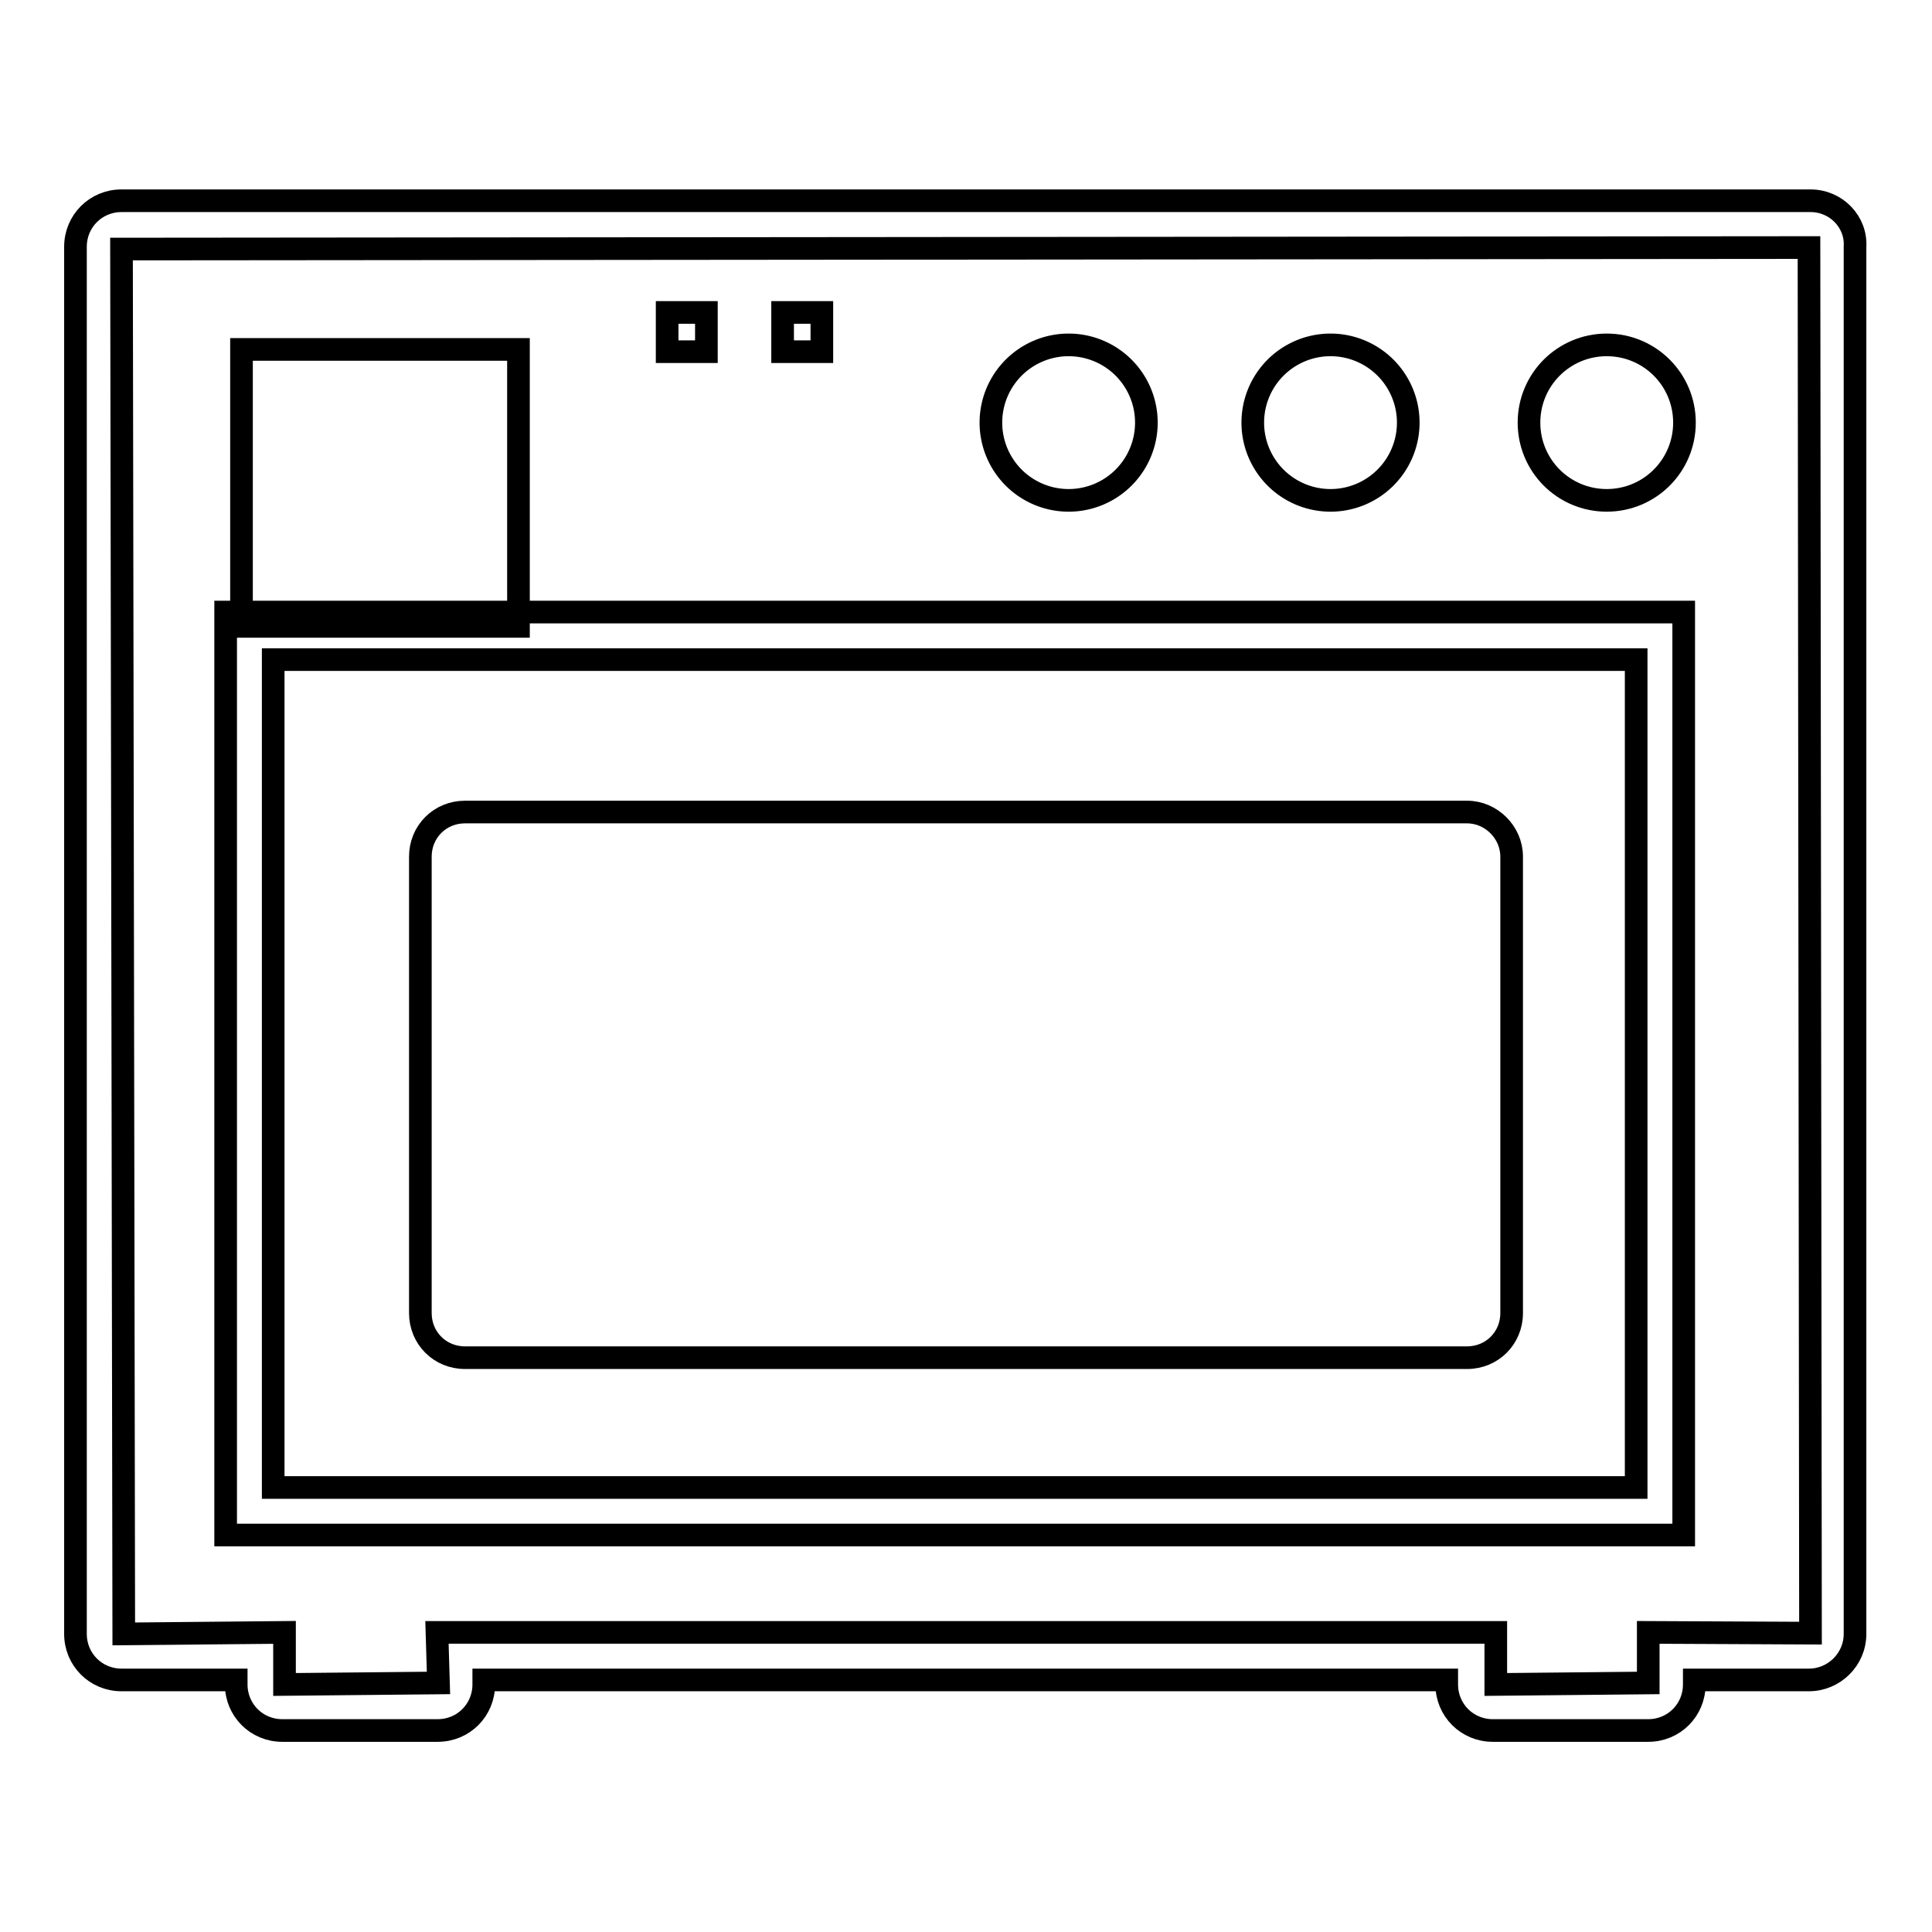
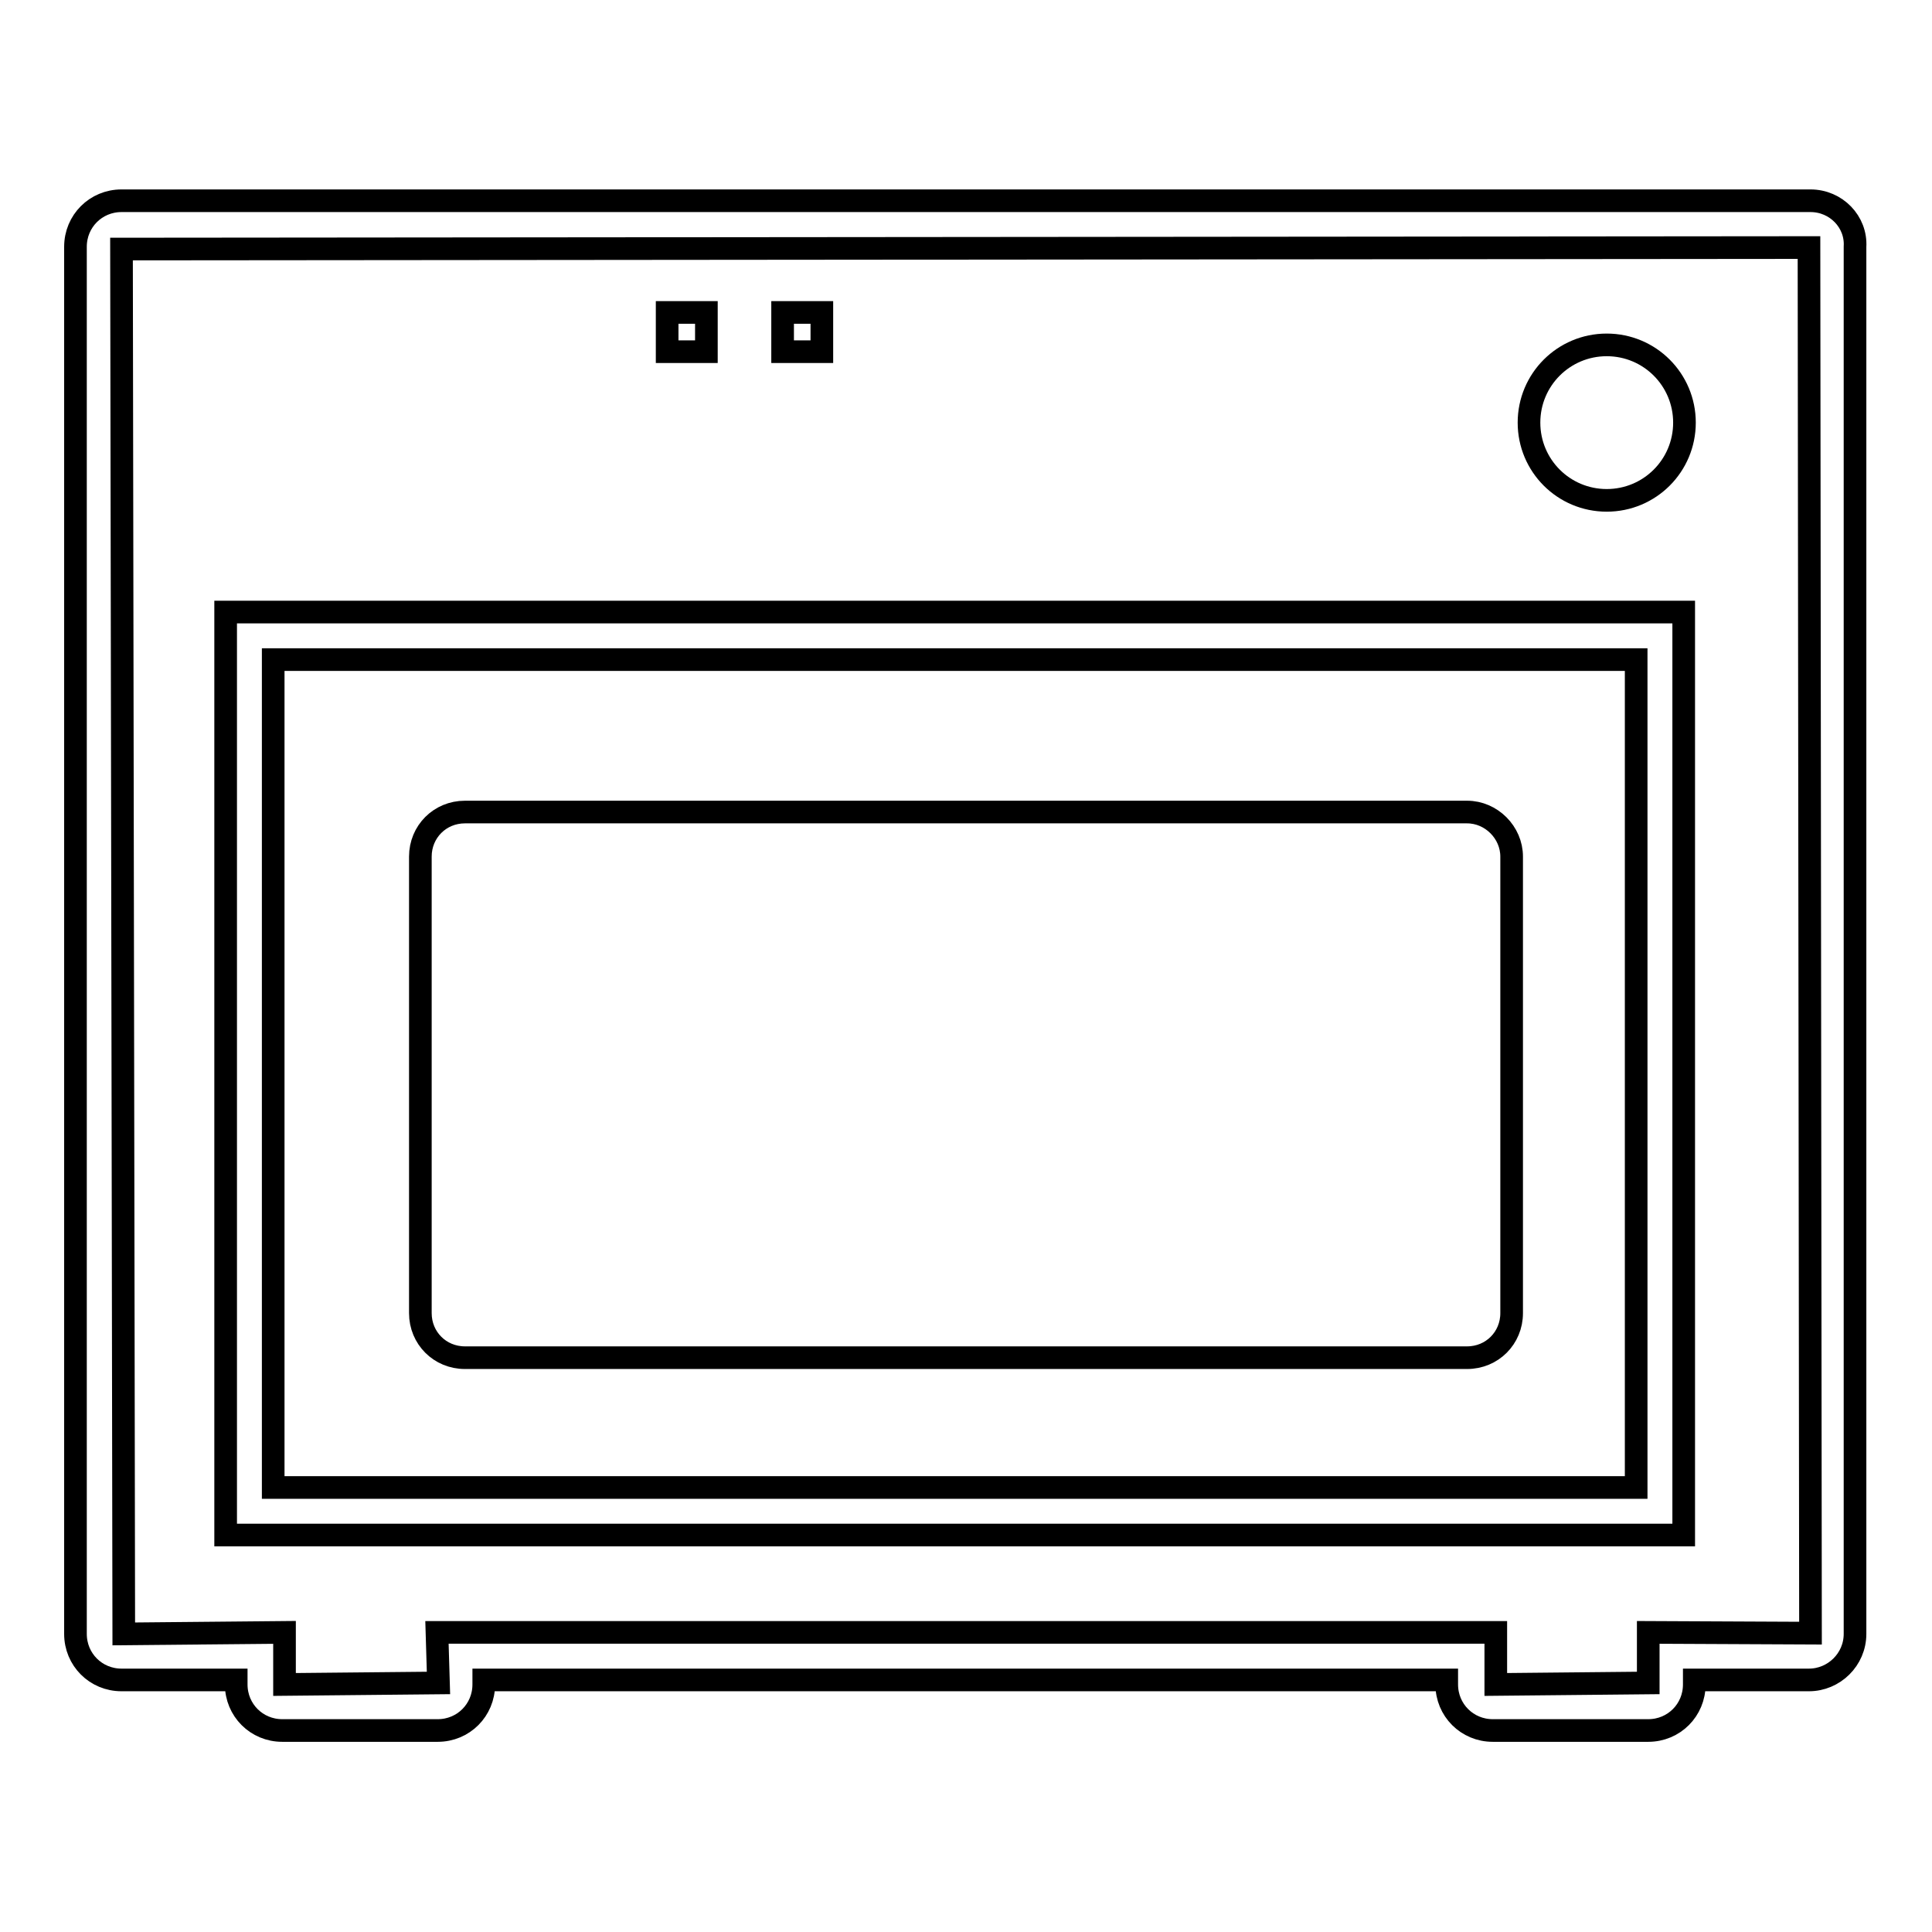
<svg xmlns="http://www.w3.org/2000/svg" version="1.1" x="0px" y="0px" viewBox="0 0 256 256" enable-background="new 0 0 256 256" xml:space="preserve">
  <g>
    <g>
      <g>
        <g>
          <path stroke-width="3" fill-opacity="0" stroke="#000000" d="M29.9,203.4h193.2V81.1H29.9V203.4z M36.2,87.4h180.6v109.7H36.2V87.4z" />
          <path stroke-width="3" fill-opacity="0" stroke="#000000" d="M239.9,26.6H16.1c-3.4,0-6.1,2.7-6.1,6.1v183.8c0,3.4,2.7,6.1,6.1,6.1h15.2v0.6c0,3.4,2.7,6.1,6.1,6.1h20.6c3.4,0,6.1-2.7,6.1-6.1v-0.6h127.6v0.6c0,3.4,2.7,6.1,6.1,6.1h20.6c3.4,0,6.1-2.7,6.1-6.1v-0.6h15.2c3.3,0,6.1-2.7,6.1-6.1V32.7C246,29.4,243.3,26.6,239.9,26.6z M218.4,216.3v6.7l-20.2,0.2v-6.9H57.9l0.2,6.7l-20.4,0.2v-6.9l-21.3,0.2L16.1,33l223.6-0.2l0.2,183.6L218.4,216.3L218.4,216.3z" />
          <path stroke-width="3" fill-opacity="0" stroke="#000000" d="M194.4,107.6H61.6c-3.3,0-5.9,2.6-5.9,5.9V174c0,3.3,2.6,5.9,5.9,5.9h132.8c3.3,0,5.9-2.6,5.9-5.9v-60.5C200.3,110.3,197.6,107.6,194.4,107.6z" />
-           <path stroke-width="3" fill-opacity="0" stroke="#000000" d="M166 56a10.3 10.3 0 1 0 20.6 0a10.3 10.3 0 1 0 -20.6 0z" />
-           <path stroke-width="3" fill-opacity="0" stroke="#000000" d="M131.3 56a10.3 10.3 0 1 0 20.6 0a10.3 10.3 0 1 0 -20.6 0z" />
          <path stroke-width="3" fill-opacity="0" stroke="#000000" d="M103.7 41.4h5.2v5.2h-5.2z" />
          <path stroke-width="3" fill-opacity="0" stroke="#000000" d="M88.4 41.4h5.2v5.2h-5.2z" />
-           <path stroke-width="3" fill-opacity="0" stroke="#000000" d="M32 46.3h36.7v36.7h-36.7z" />
          <path stroke-width="3" fill-opacity="0" stroke="#000000" d="M212.9,45.7c5.7,0,10.3,4.6,10.3,10.3s-4.6,10.3-10.3,10.3c-5.7,0-10.3-4.6-10.3-10.3S207.2,45.7,212.9,45.7z" />
        </g>
      </g>
      <g />
      <g />
      <g />
      <g />
      <g />
      <g />
      <g />
      <g />
      <g />
      <g />
      <g />
      <g />
      <g />
      <g />
      <g />
    </g>
  </g>
</svg>